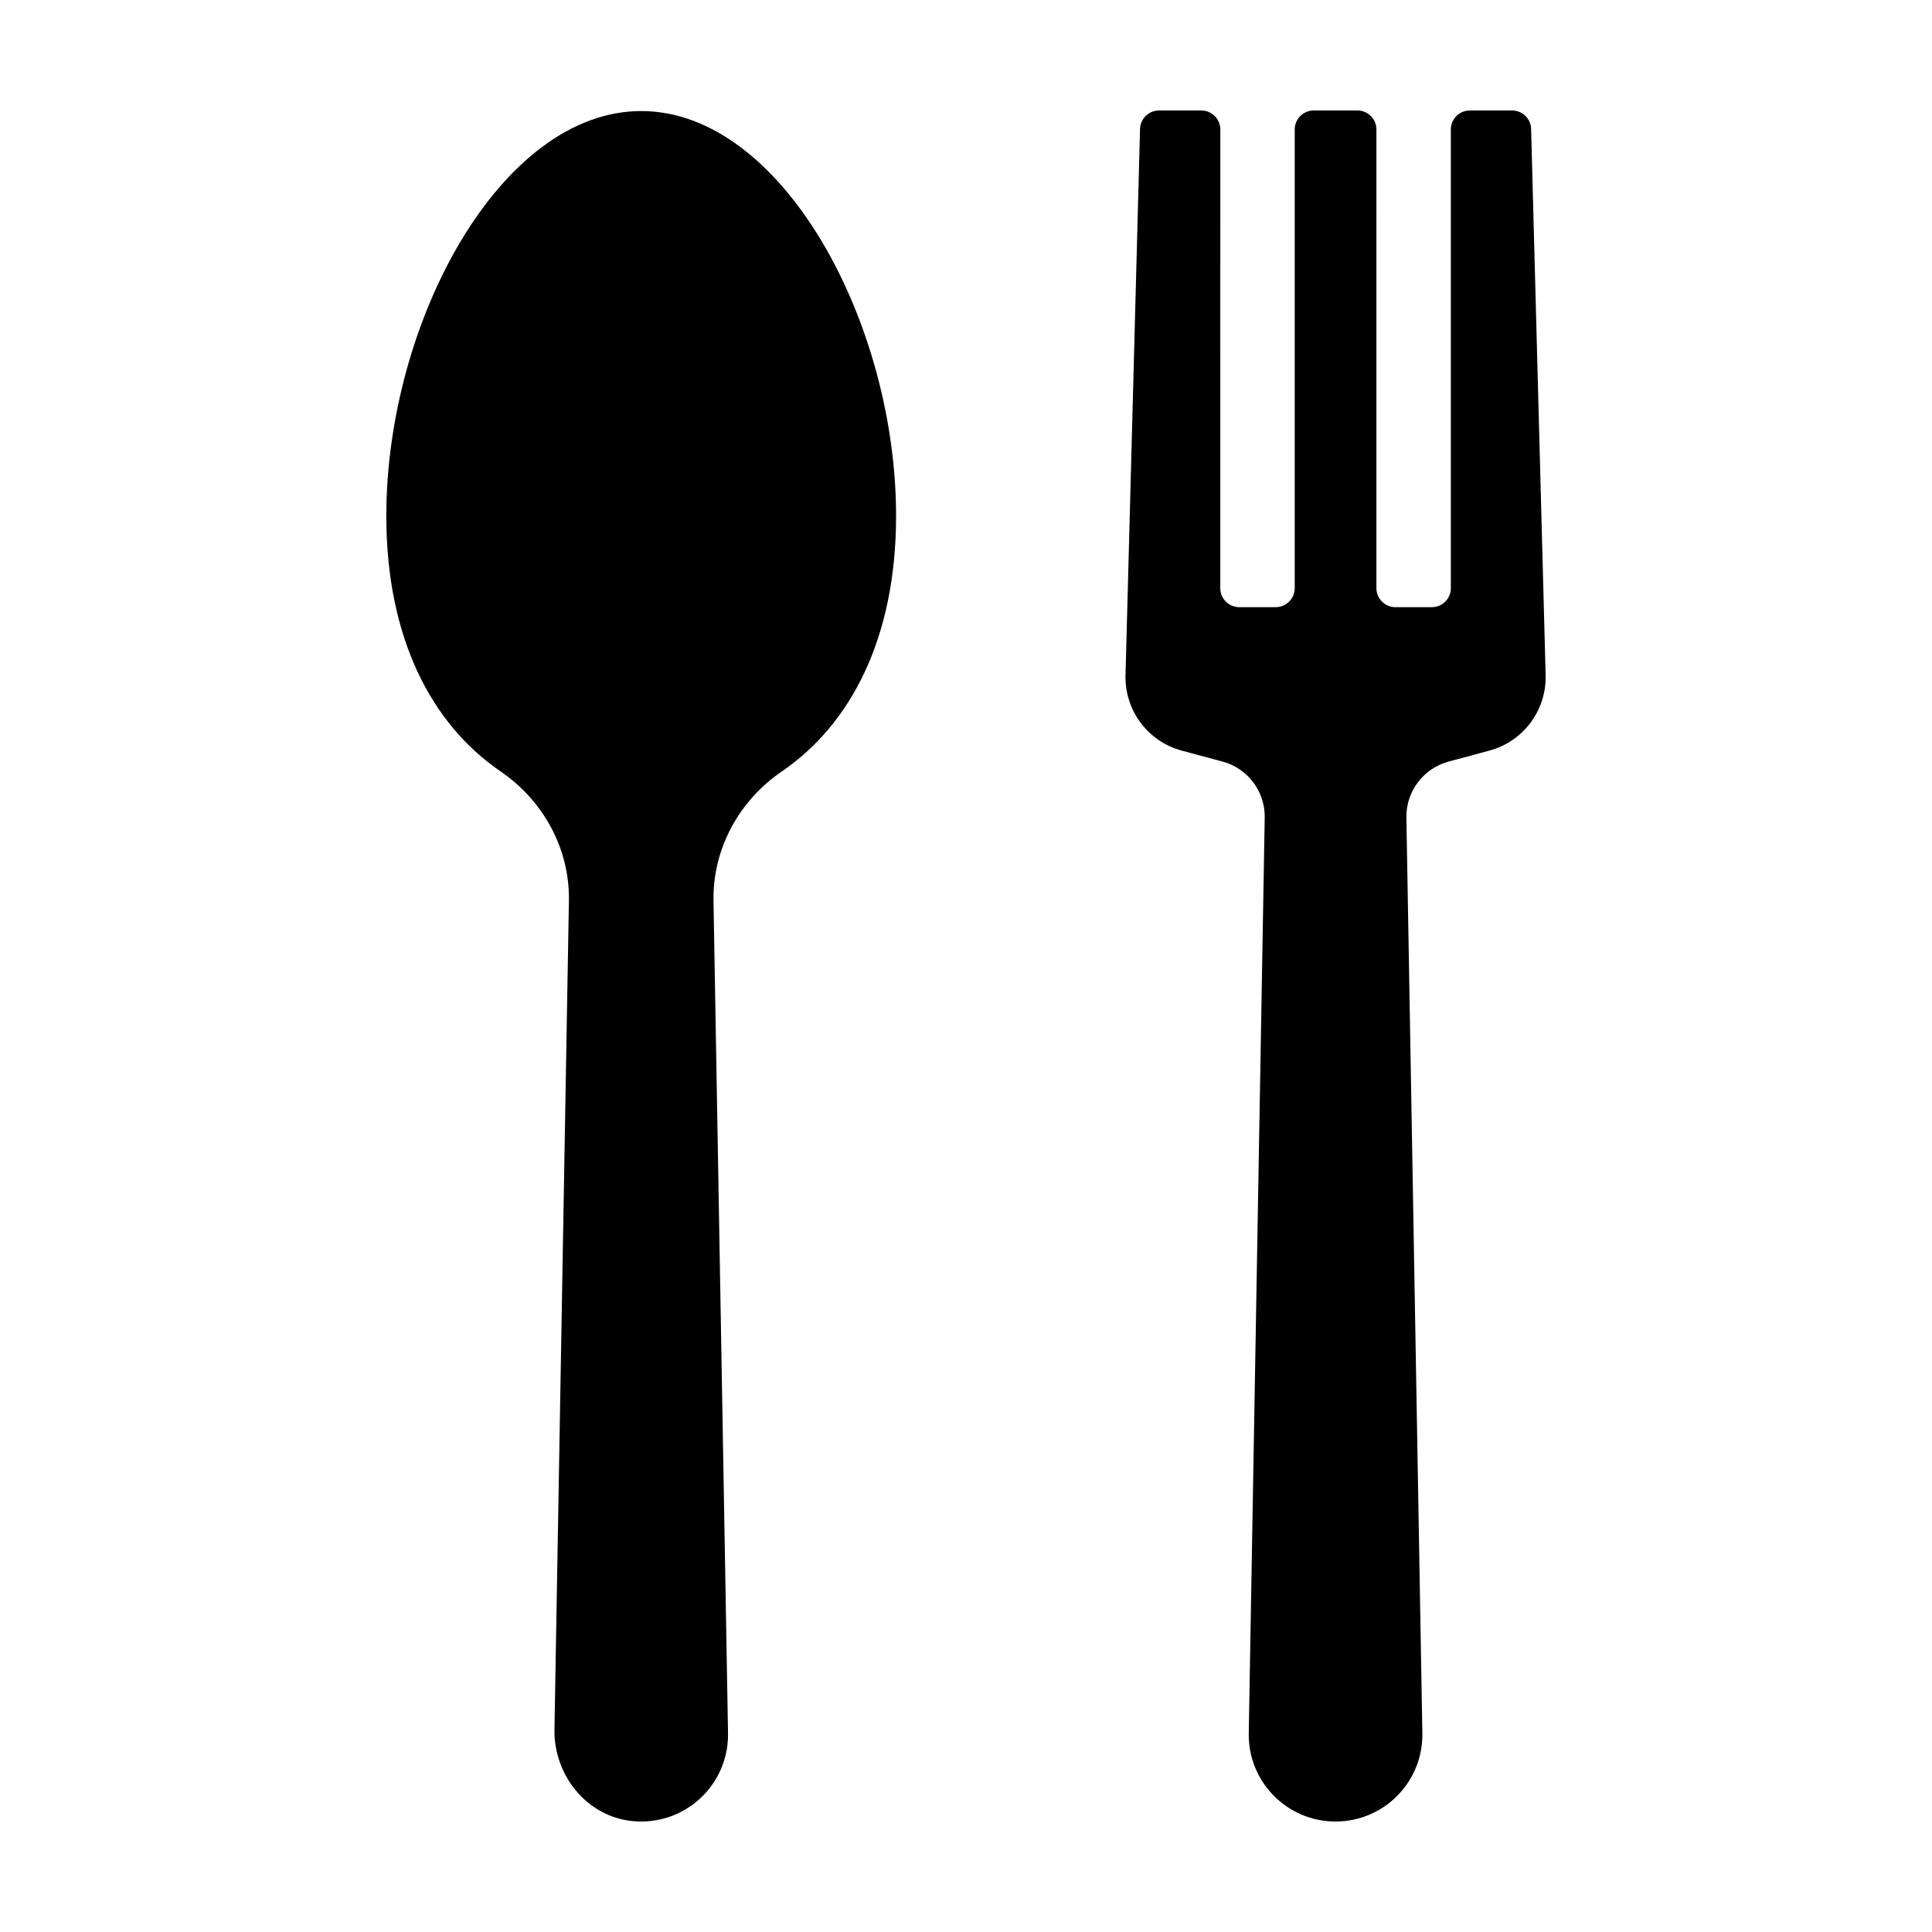
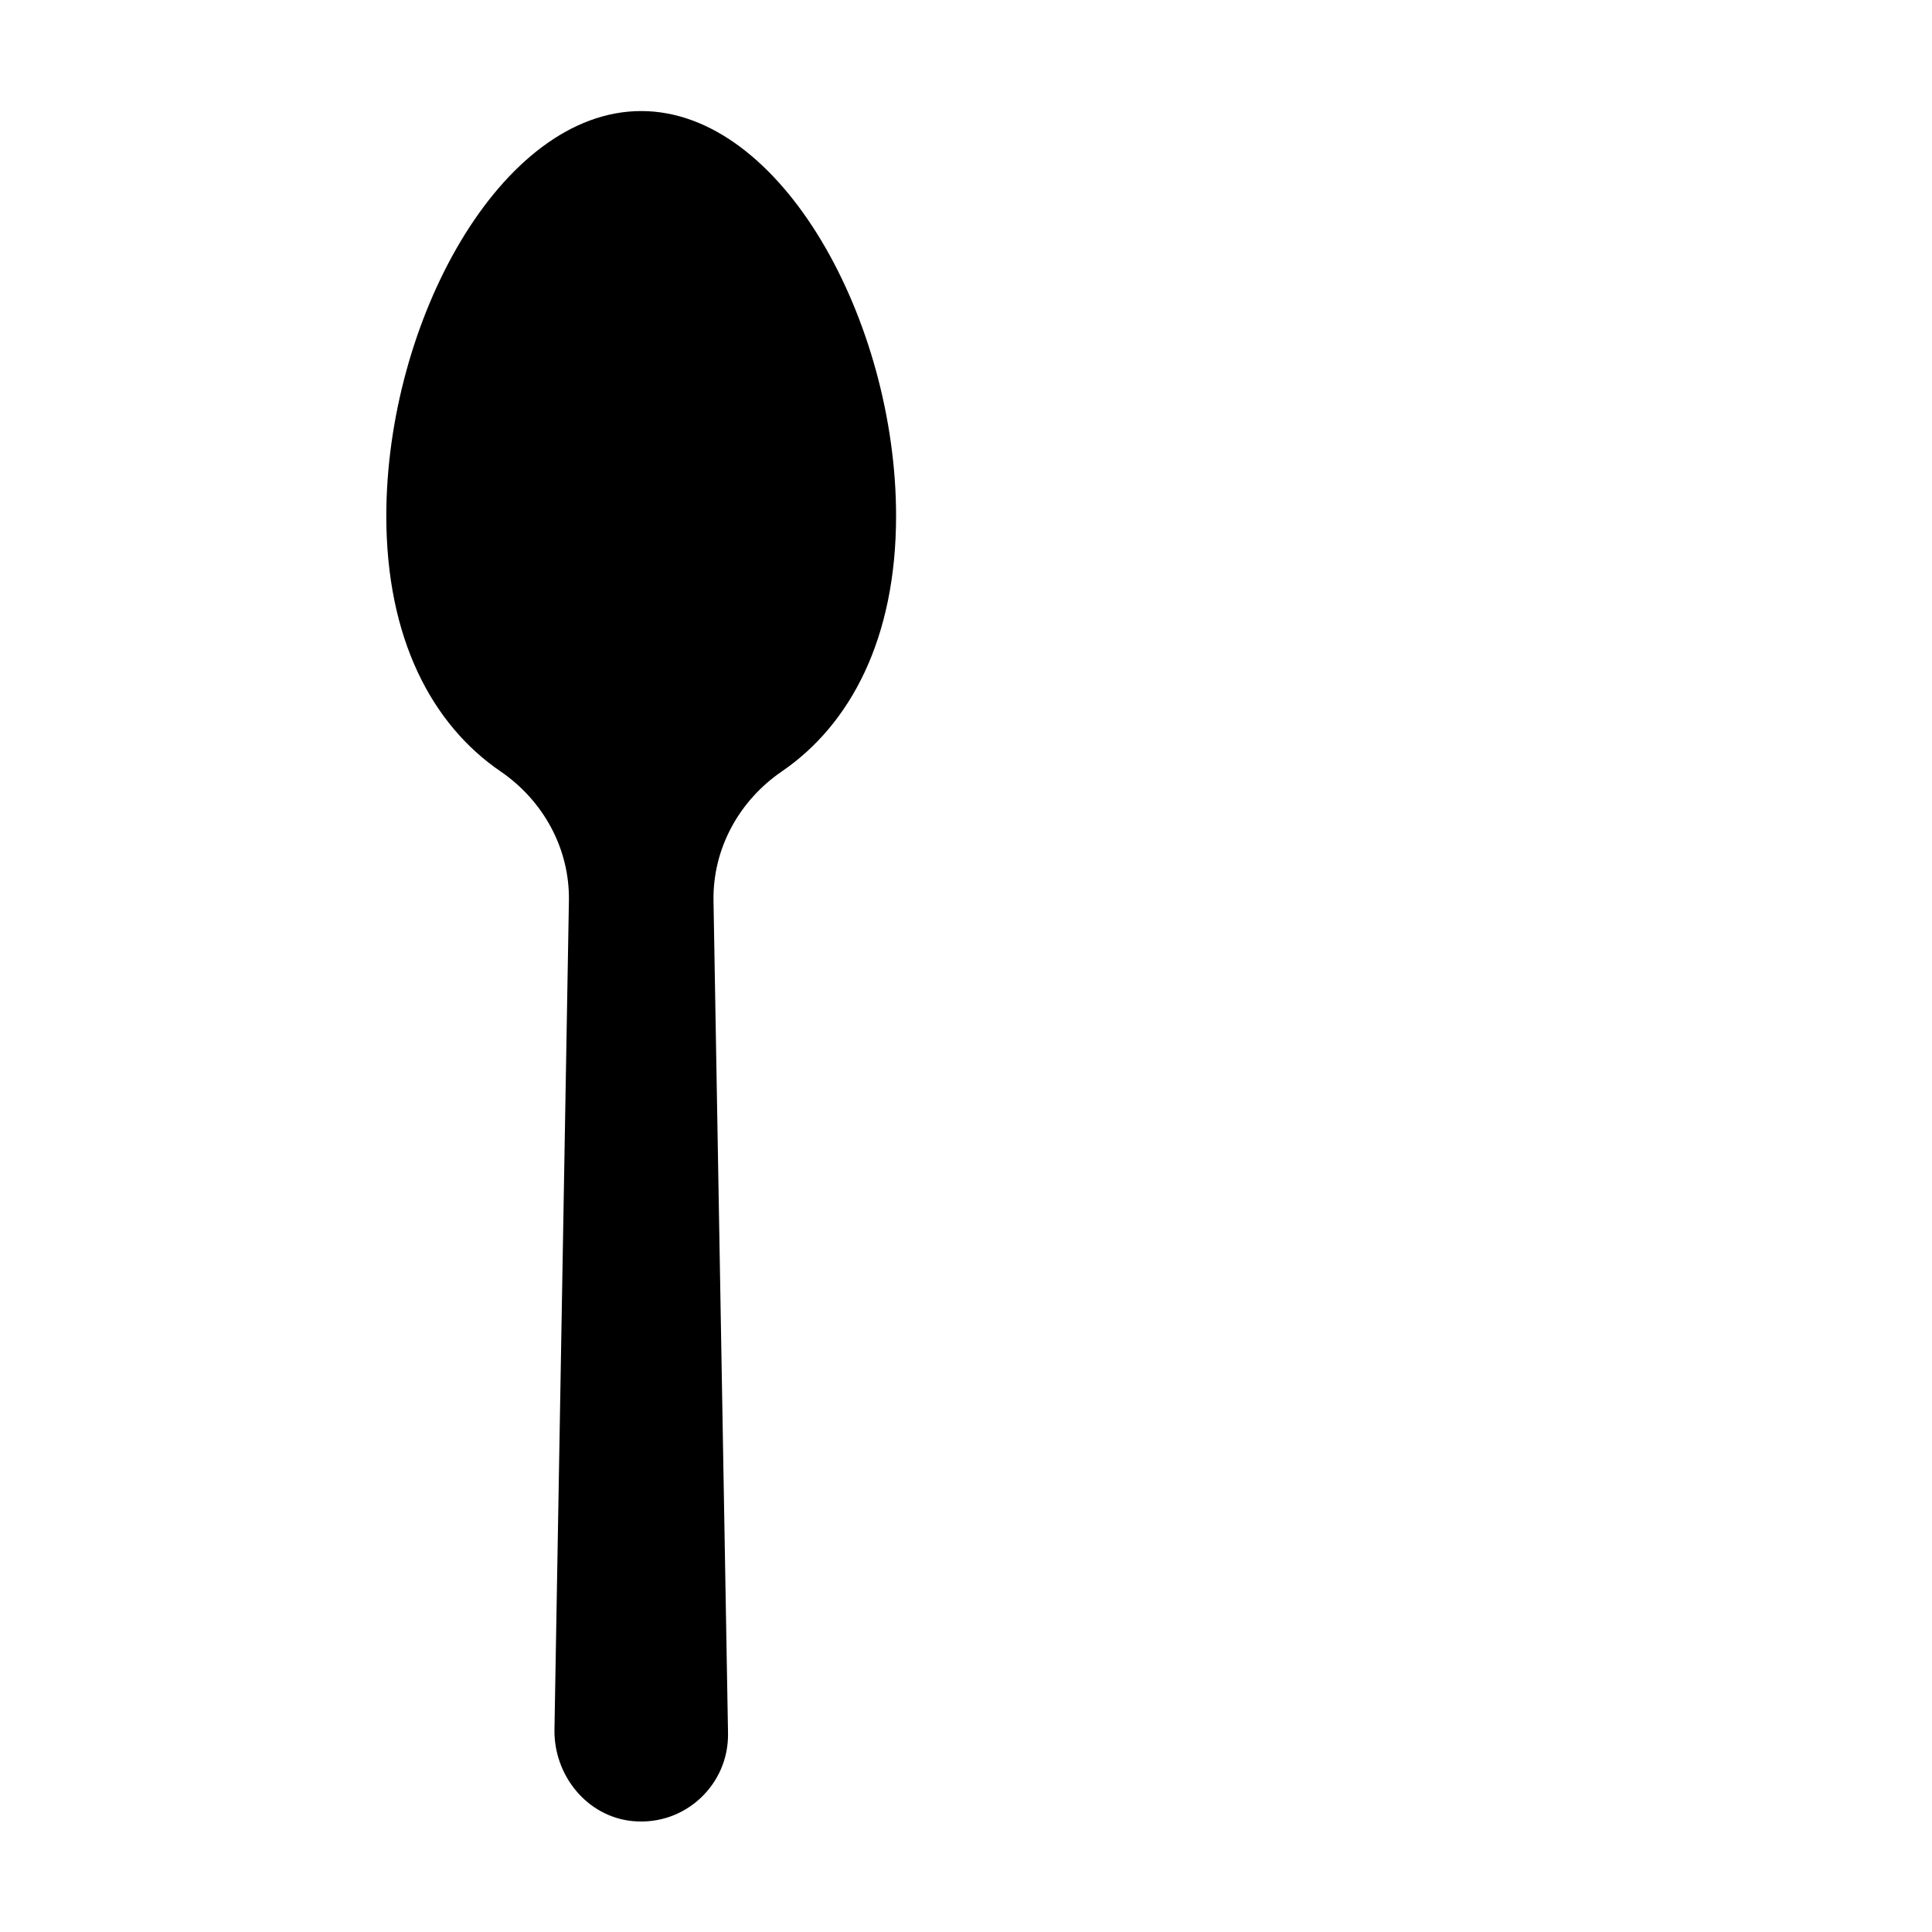
<svg xmlns="http://www.w3.org/2000/svg" fill="#000000" width="800px" height="800px" version="1.1" viewBox="144 144 512 512">
  <g>
    <path d="m381.47 280.74c0-51.387-30.242-107.31-67.547-107.31-37.309 0-67.547 55.922-67.547 107.31 0 32.391 12.027 55.219 30.258 67.676 11.395 7.789 18.375 20.531 18.133 34.328l-3.828 219.57c-0.211 12.188 8.652 23.176 20.789 24.305 13.859 1.285 25.441-9.719 25.207-23.305l-3.848-220.57c-0.242-13.801 6.742-26.539 18.133-34.328 18.223-12.469 30.25-35.289 30.25-67.68z" />
-     <path d="m553.61 322.93-3.848-144.75c-0.07-2.731-2.309-4.902-5.039-4.902h-11.195c-2.781 0-5.039 2.258-5.039 5.039v121.55c0 2.781-2.258 5.039-5.039 5.039h-9.648c-2.781 0-5.039-2.258-5.039-5.039l0.004-121.55c0-2.781-2.258-5.039-5.039-5.039h-11.574c-2.781 0-5.039 2.258-5.039 5.039v121.55c0 2.781-2.258 5.039-5.039 5.039h-9.648c-2.781 0-5.039-2.258-5.039-5.039l0.008-121.55c0-2.781-2.258-5.039-5.039-5.039h-11.195c-2.731 0-4.961 2.176-5.039 4.902l-3.848 144.75c-0.246 9.316 5.918 17.582 14.918 19.996l10.781 2.898c6.699 1.797 11.316 7.926 11.191 14.863l-4.231 242.63c-0.227 12.863 10.141 23.406 23.004 23.406 12.863 0 23.23-10.543 23.004-23.406l-4.231-242.63c-0.121-6.934 4.492-13.062 11.191-14.863l10.781-2.898c9.008-2.414 15.176-10.68 14.926-19.996z" />
  </g>
</svg>